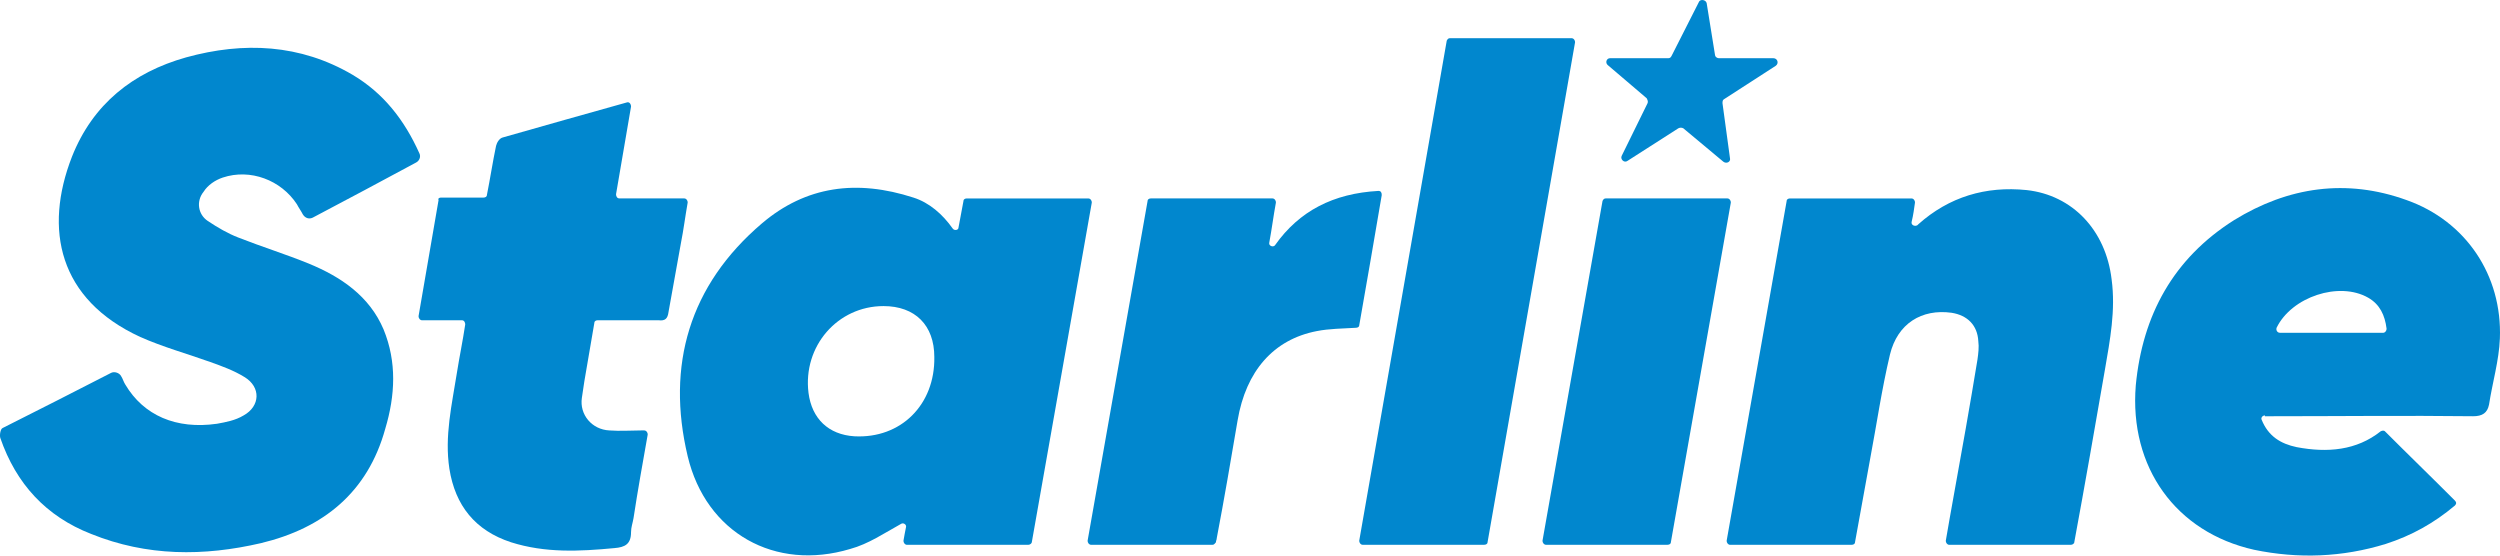
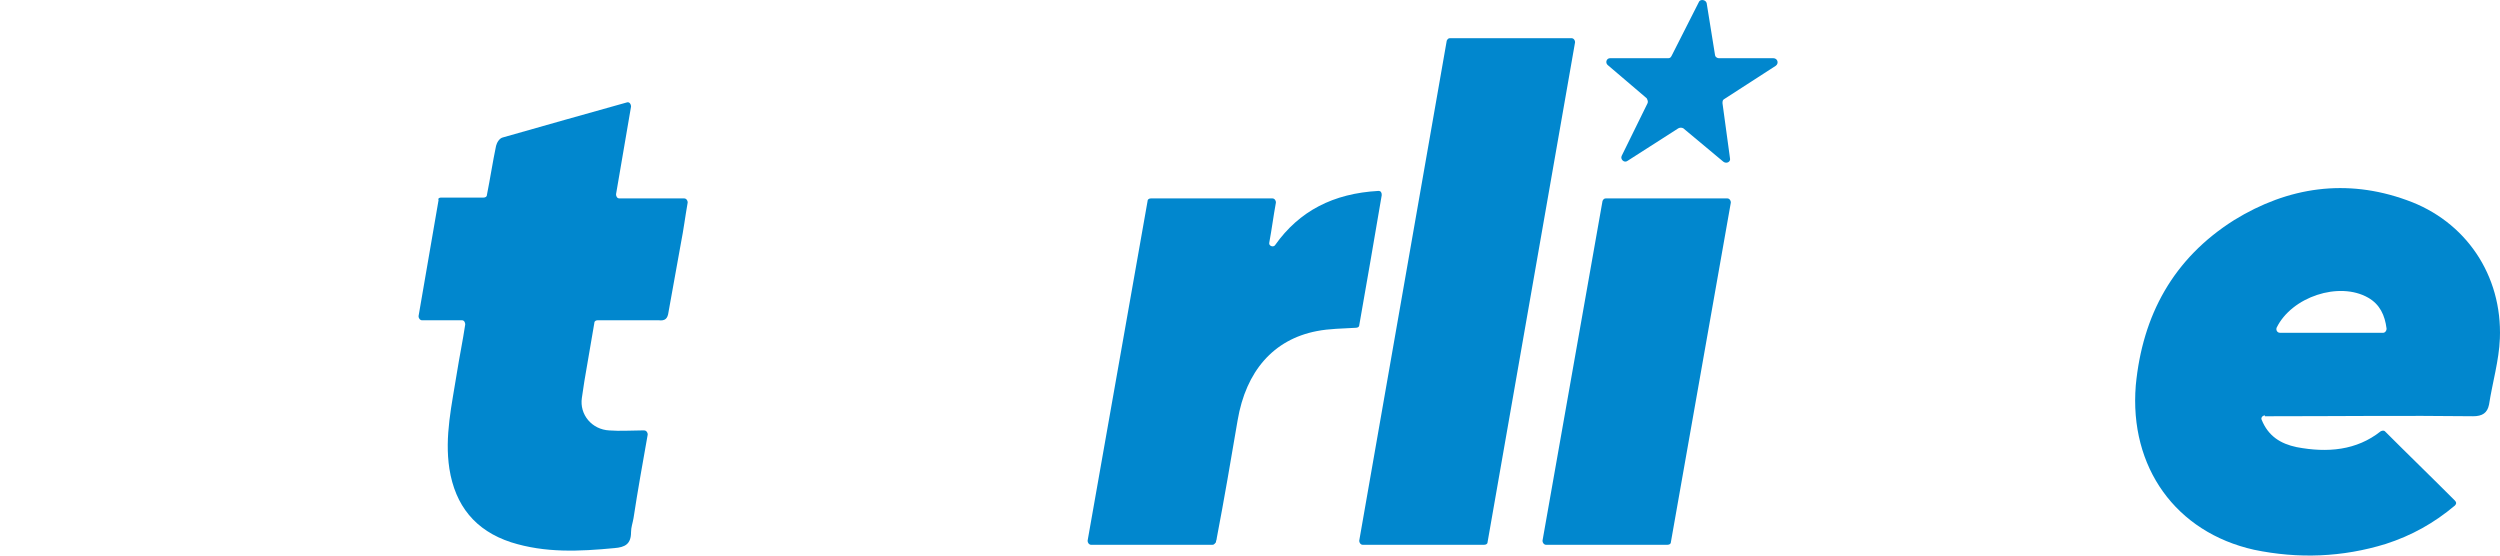
<svg xmlns="http://www.w3.org/2000/svg" width="99" height="22" viewBox="0 0 99 22" fill="none">
  <path d="M63.592 7.857H68.409C68.475 7.857 68.541 7.924 68.541 8.023C67.749 12.518 66.957 16.979 66.166 21.474C66.166 21.54 66.1 21.573 66.034 21.573H61.217C61.151 21.573 61.084 21.507 61.084 21.408C61.876 16.913 62.668 12.451 63.46 7.957C63.493 7.89 63.526 7.857 63.592 7.857Z" fill="#0187CE" />
-   <path d="M36.999 14.137C36.999 12.881 36.24 12.121 34.986 12.121C33.172 12.121 31.786 13.708 32.017 15.559C32.149 16.583 32.809 17.211 33.832 17.277C35.679 17.376 37.032 16.021 36.999 14.137ZM40.727 21.574H35.91C35.844 21.574 35.778 21.508 35.778 21.408C35.811 21.21 35.844 21.045 35.877 20.88C35.91 20.78 35.778 20.681 35.679 20.747C35.02 21.111 34.393 21.541 33.667 21.739C30.697 22.631 27.959 21.111 27.233 18.07C26.375 14.468 27.299 11.295 30.169 8.849C31.918 7.362 33.931 7.098 36.174 7.825C36.801 8.023 37.329 8.486 37.725 9.048C37.791 9.147 37.956 9.114 37.956 9.015C38.022 8.651 38.088 8.32 38.154 7.957C38.154 7.891 38.22 7.858 38.286 7.858H43.103C43.169 7.858 43.235 7.924 43.235 8.023C42.443 12.518 41.651 16.98 40.859 21.474C40.859 21.508 40.793 21.574 40.727 21.574Z" fill="#0187CE" />
  <path d="M17.466 7.824H19.149C19.215 7.824 19.281 7.791 19.281 7.725C19.413 7.064 19.512 6.403 19.644 5.775C19.677 5.643 19.776 5.477 19.908 5.444C21.524 4.982 23.174 4.519 24.824 4.056C24.923 4.023 24.989 4.122 24.989 4.222C24.791 5.378 24.593 6.535 24.395 7.692C24.395 7.758 24.428 7.857 24.527 7.857H27.1C27.166 7.857 27.232 7.923 27.232 8.022C27.133 8.584 27.067 9.113 26.968 9.609C26.803 10.534 26.638 11.427 26.474 12.352C26.441 12.616 26.341 12.716 26.078 12.682C25.286 12.682 24.494 12.682 23.669 12.682C23.603 12.682 23.537 12.716 23.537 12.782C23.405 13.575 23.273 14.335 23.141 15.095C23.108 15.326 23.075 15.525 23.042 15.756C22.943 16.417 23.438 17.012 24.131 17.045C24.56 17.078 24.989 17.045 25.385 17.045C25.418 17.045 25.484 17.045 25.517 17.045C25.583 17.045 25.649 17.111 25.649 17.21C25.451 18.334 25.253 19.425 25.088 20.515C25.055 20.714 24.989 20.879 24.989 21.077C24.989 21.54 24.758 21.672 24.329 21.705C22.943 21.837 21.59 21.903 20.238 21.474C18.819 21.011 18.027 20.02 17.796 18.565C17.598 17.276 17.895 16.02 18.093 14.765C18.192 14.137 18.324 13.509 18.423 12.848C18.423 12.782 18.39 12.682 18.291 12.682H16.707C16.641 12.682 16.575 12.616 16.575 12.517C16.839 10.964 17.103 9.477 17.367 7.923C17.334 7.857 17.4 7.824 17.466 7.824Z" fill="#0187CE" />
  <path d="M57.422 1.512H62.24C62.306 1.512 62.372 1.578 62.372 1.677C61.217 8.287 60.062 14.864 58.907 21.474C58.907 21.54 58.841 21.573 58.775 21.573H53.958C53.892 21.573 53.826 21.507 53.826 21.408C54.981 14.798 56.136 8.221 57.291 1.611C57.324 1.545 57.357 1.512 57.422 1.512Z" fill="#0187CE" />
  <path d="M48.019 21.573H43.202C43.136 21.573 43.07 21.507 43.07 21.408C43.862 16.913 44.654 12.451 45.445 7.956C45.445 7.89 45.511 7.857 45.577 7.857H50.395C50.461 7.857 50.526 7.923 50.526 8.022C50.428 8.551 50.362 9.08 50.263 9.609C50.23 9.741 50.428 9.807 50.493 9.708C51.45 8.353 52.803 7.659 54.585 7.56C54.684 7.56 54.717 7.626 54.717 7.725C54.42 9.476 54.123 11.195 53.826 12.881C53.826 12.947 53.76 12.98 53.694 12.98C53.166 13.013 52.638 13.013 52.143 13.112C50.428 13.443 49.339 14.698 49.009 16.648C48.745 18.202 48.481 19.755 48.184 21.308C48.184 21.375 48.151 21.408 48.151 21.474C48.118 21.507 48.085 21.573 48.019 21.573Z" fill="#0187CE" />
-   <path d="M82.003 21.574H77.186C77.12 21.574 77.054 21.508 77.054 21.409C77.153 20.847 77.252 20.252 77.351 19.723C77.681 17.905 78.011 16.054 78.308 14.237C78.341 14.005 78.374 13.741 78.341 13.509C78.308 12.882 77.912 12.485 77.285 12.386C76.097 12.221 75.14 12.816 74.843 14.038C74.513 15.426 74.315 16.814 74.052 18.203C73.853 19.293 73.656 20.384 73.458 21.475C73.458 21.541 73.392 21.574 73.326 21.574H68.508C68.442 21.574 68.376 21.508 68.376 21.409C69.168 16.914 69.96 12.452 70.752 7.957C70.752 7.891 70.818 7.858 70.884 7.858H75.701C75.767 7.858 75.833 7.924 75.833 8.023C75.8 8.255 75.767 8.519 75.701 8.783C75.668 8.916 75.833 8.982 75.932 8.916L75.965 8.882C77.186 7.792 78.638 7.362 80.254 7.527C82.069 7.726 83.389 9.114 83.62 11.064C83.785 12.287 83.554 13.476 83.356 14.633C82.96 16.914 82.564 19.194 82.135 21.508C82.102 21.541 82.069 21.574 82.003 21.574Z" fill="#0187CE" />
  <path d="M94.376 13.178C94.442 13.178 94.508 13.112 94.508 13.013C94.442 12.484 94.244 12.055 93.782 11.79C92.627 11.129 90.747 11.757 90.153 12.98C90.12 13.079 90.186 13.178 90.285 13.178H94.376ZM89.691 16.451C89.592 16.451 89.526 16.55 89.559 16.616C89.823 17.277 90.318 17.574 90.945 17.706C92.165 17.938 93.32 17.839 94.277 17.078C94.343 17.045 94.409 17.045 94.442 17.078C95.366 18.004 96.29 18.896 97.213 19.822C97.279 19.888 97.279 19.954 97.213 20.02C96.389 20.714 95.498 21.21 94.475 21.54C92.759 22.069 91.011 22.135 89.262 21.771C86.16 21.078 84.313 18.5 84.577 15.261C84.841 12.484 86.061 10.237 88.47 8.717C90.615 7.395 92.924 7.064 95.3 7.923C97.642 8.75 99.094 10.898 98.995 13.41C98.962 14.269 98.698 15.162 98.566 16.021C98.5 16.351 98.302 16.483 97.939 16.483C95.267 16.451 92.627 16.483 89.955 16.483H89.691V16.451Z" fill="#0187CE" />
-   <path d="M4.401 14.765C4.533 14.699 4.731 14.765 4.797 14.897C4.863 14.996 4.896 15.129 4.962 15.228C5.687 16.451 6.974 17.012 8.591 16.781C8.954 16.715 9.317 16.649 9.647 16.451C10.307 16.087 10.34 15.327 9.68 14.93C9.251 14.666 8.789 14.501 8.327 14.335C7.403 14.005 6.446 13.74 5.555 13.344C2.322 11.857 1.728 9.08 2.85 6.205C3.675 4.123 5.258 2.867 7.37 2.272C9.647 1.644 11.89 1.743 13.969 2.966C15.19 3.693 16.015 4.751 16.608 6.073C16.674 6.205 16.608 6.37 16.477 6.436C15.124 7.163 13.771 7.891 12.385 8.618C12.253 8.684 12.088 8.651 11.989 8.485C11.923 8.353 11.824 8.221 11.758 8.089C11.131 7.13 9.911 6.668 8.822 7.031C8.525 7.13 8.228 7.329 8.063 7.593C7.766 7.957 7.832 8.485 8.228 8.75C8.624 9.014 9.02 9.246 9.449 9.411C10.373 9.774 11.329 10.072 12.22 10.435C13.507 10.964 14.629 11.724 15.19 13.046C15.718 14.335 15.652 15.657 15.256 16.979C14.563 19.491 12.814 20.912 10.34 21.507C8.063 22.036 5.819 22.036 3.609 21.144C1.827 20.45 0.639 19.161 0.012 17.343C-0.021 17.244 0.012 16.979 0.111 16.946C1.563 16.219 2.982 15.492 4.401 14.765Z" fill="#0187CE" />
  <path d="M67.584 0.124L67.914 2.173C67.914 2.239 67.98 2.305 68.079 2.305H70.224C70.389 2.305 70.455 2.503 70.323 2.603L68.277 3.925C68.211 3.958 68.211 4.024 68.211 4.09L68.508 6.271C68.541 6.403 68.376 6.502 68.244 6.403L66.66 5.081C66.594 5.048 66.528 5.048 66.462 5.081L64.45 6.37C64.318 6.469 64.153 6.304 64.219 6.172L65.242 4.09C65.275 4.024 65.242 3.958 65.209 3.891L63.658 2.569C63.559 2.47 63.625 2.305 63.757 2.305H66.067C66.132 2.305 66.165 2.272 66.198 2.206L67.287 0.058C67.353 -0.041 67.551 -0.008 67.584 0.124Z" fill="#0187CE" />
</svg>